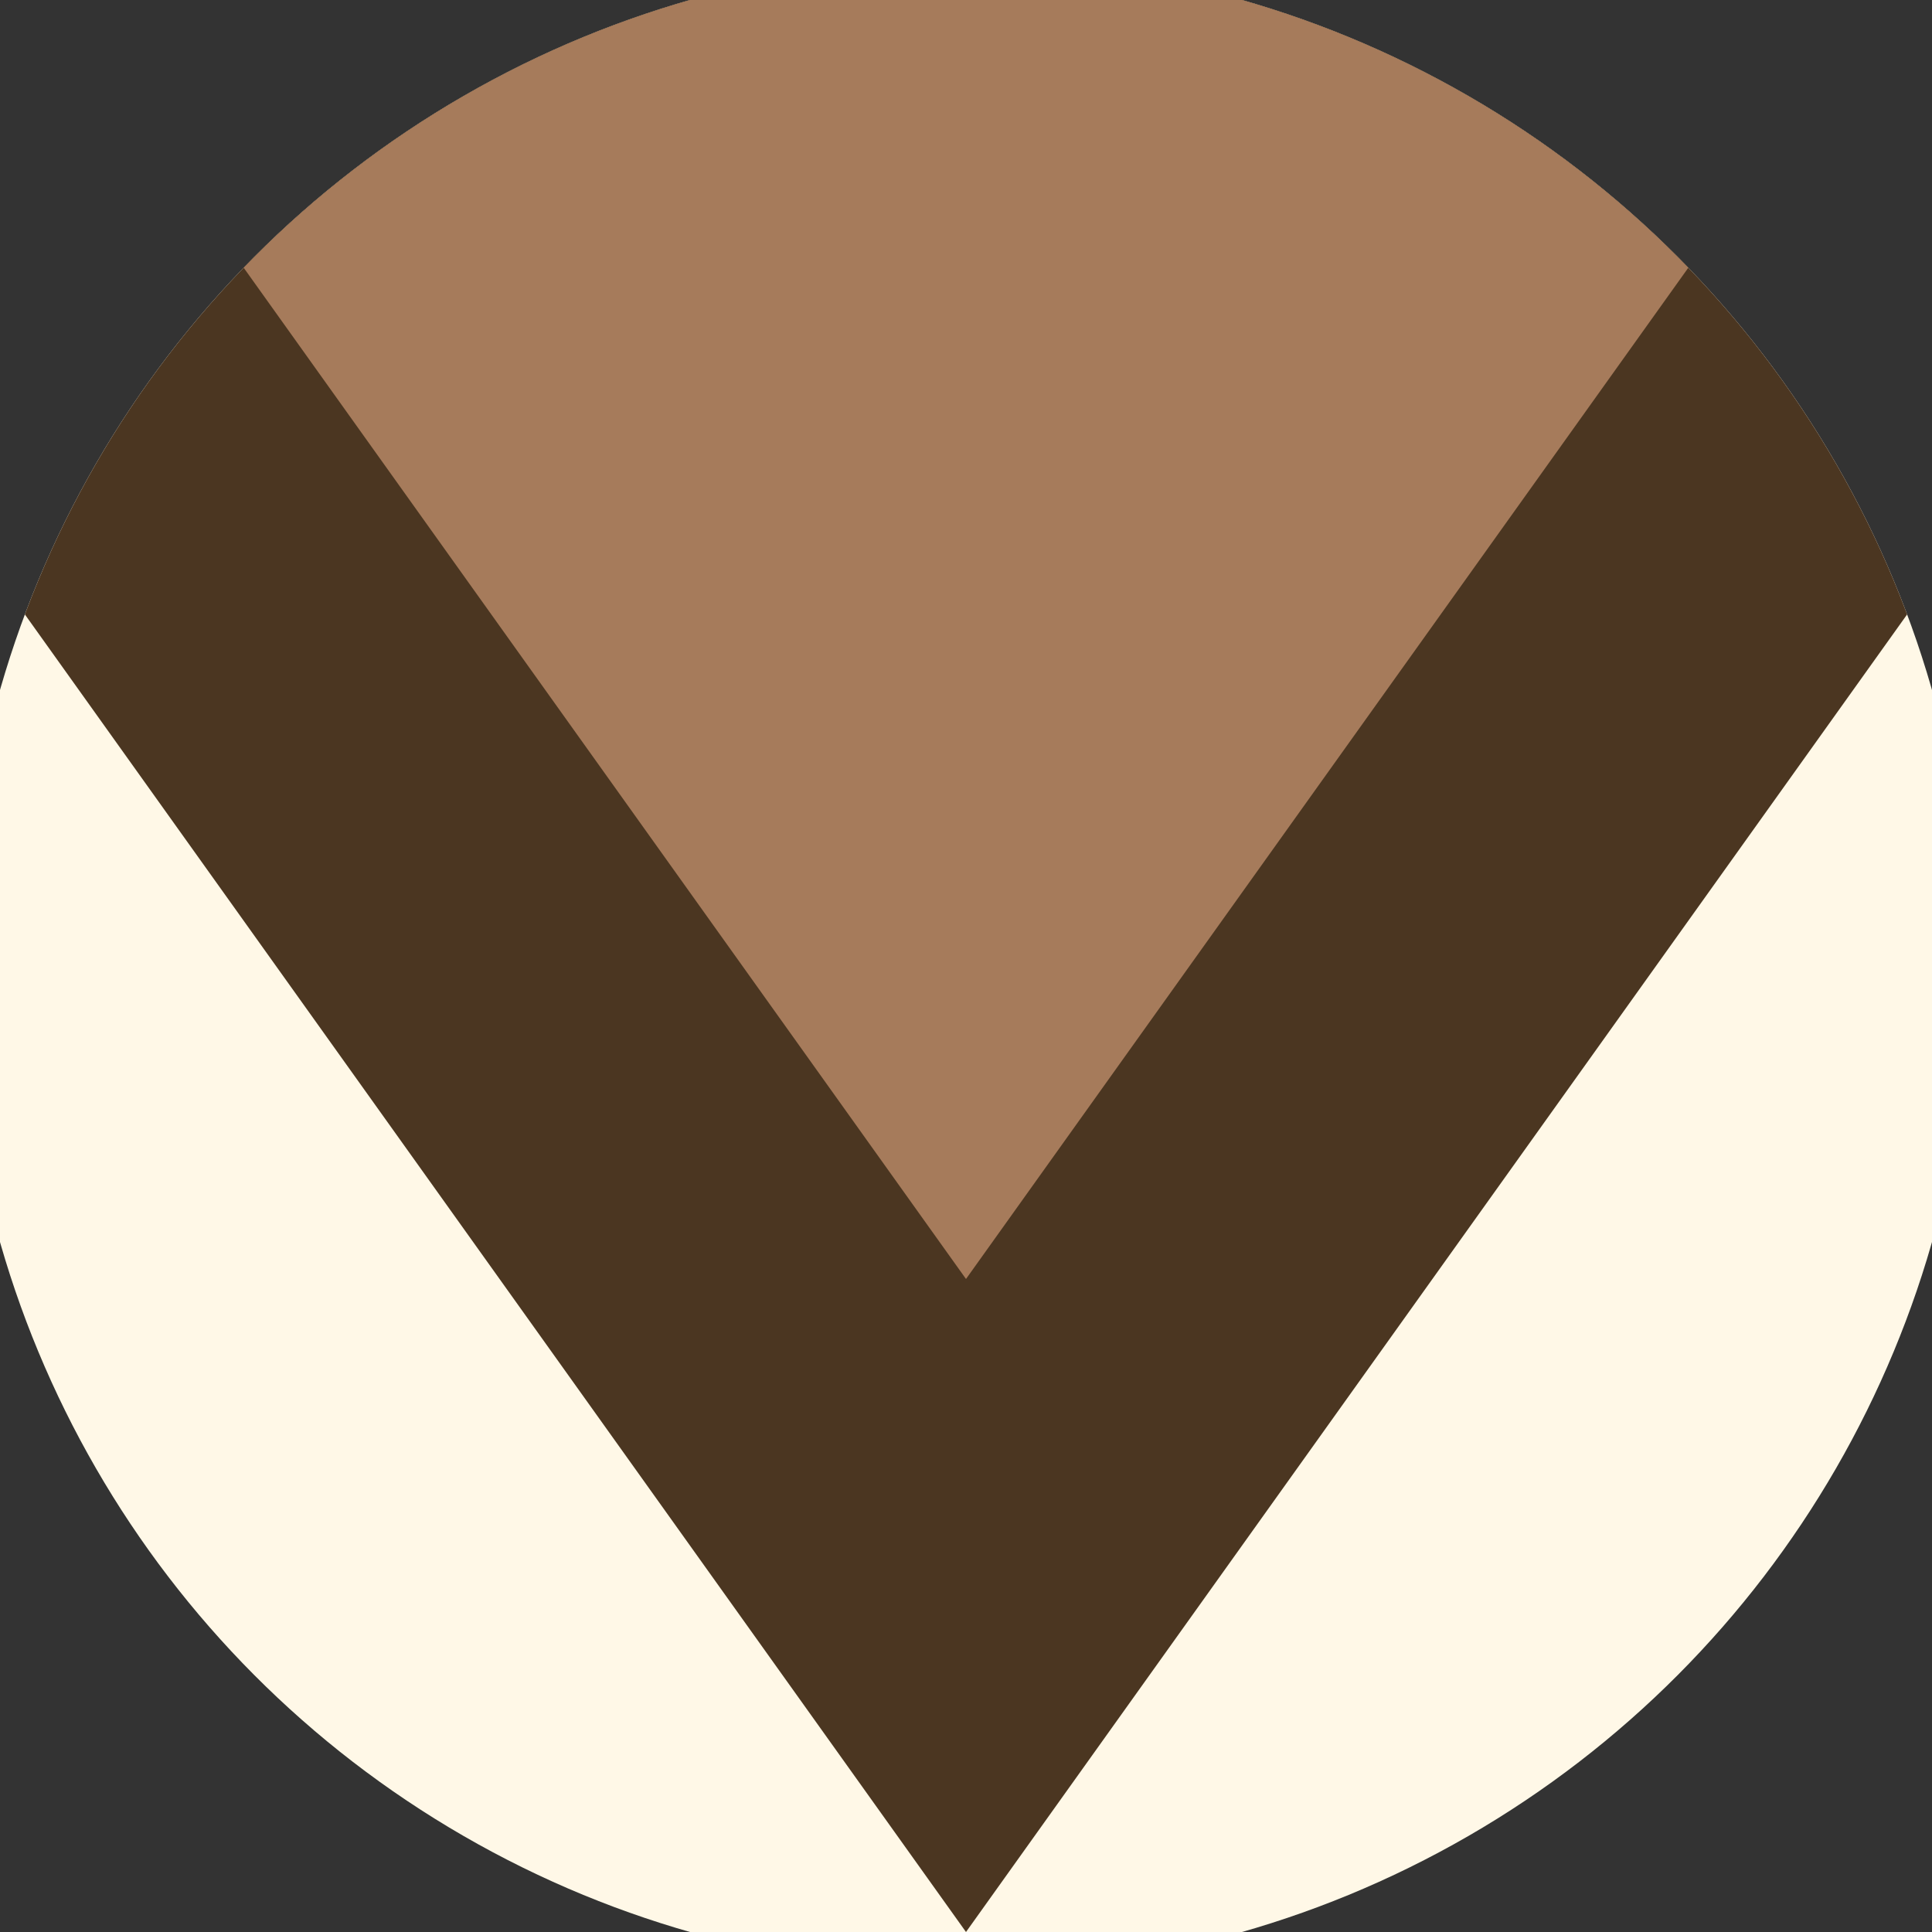
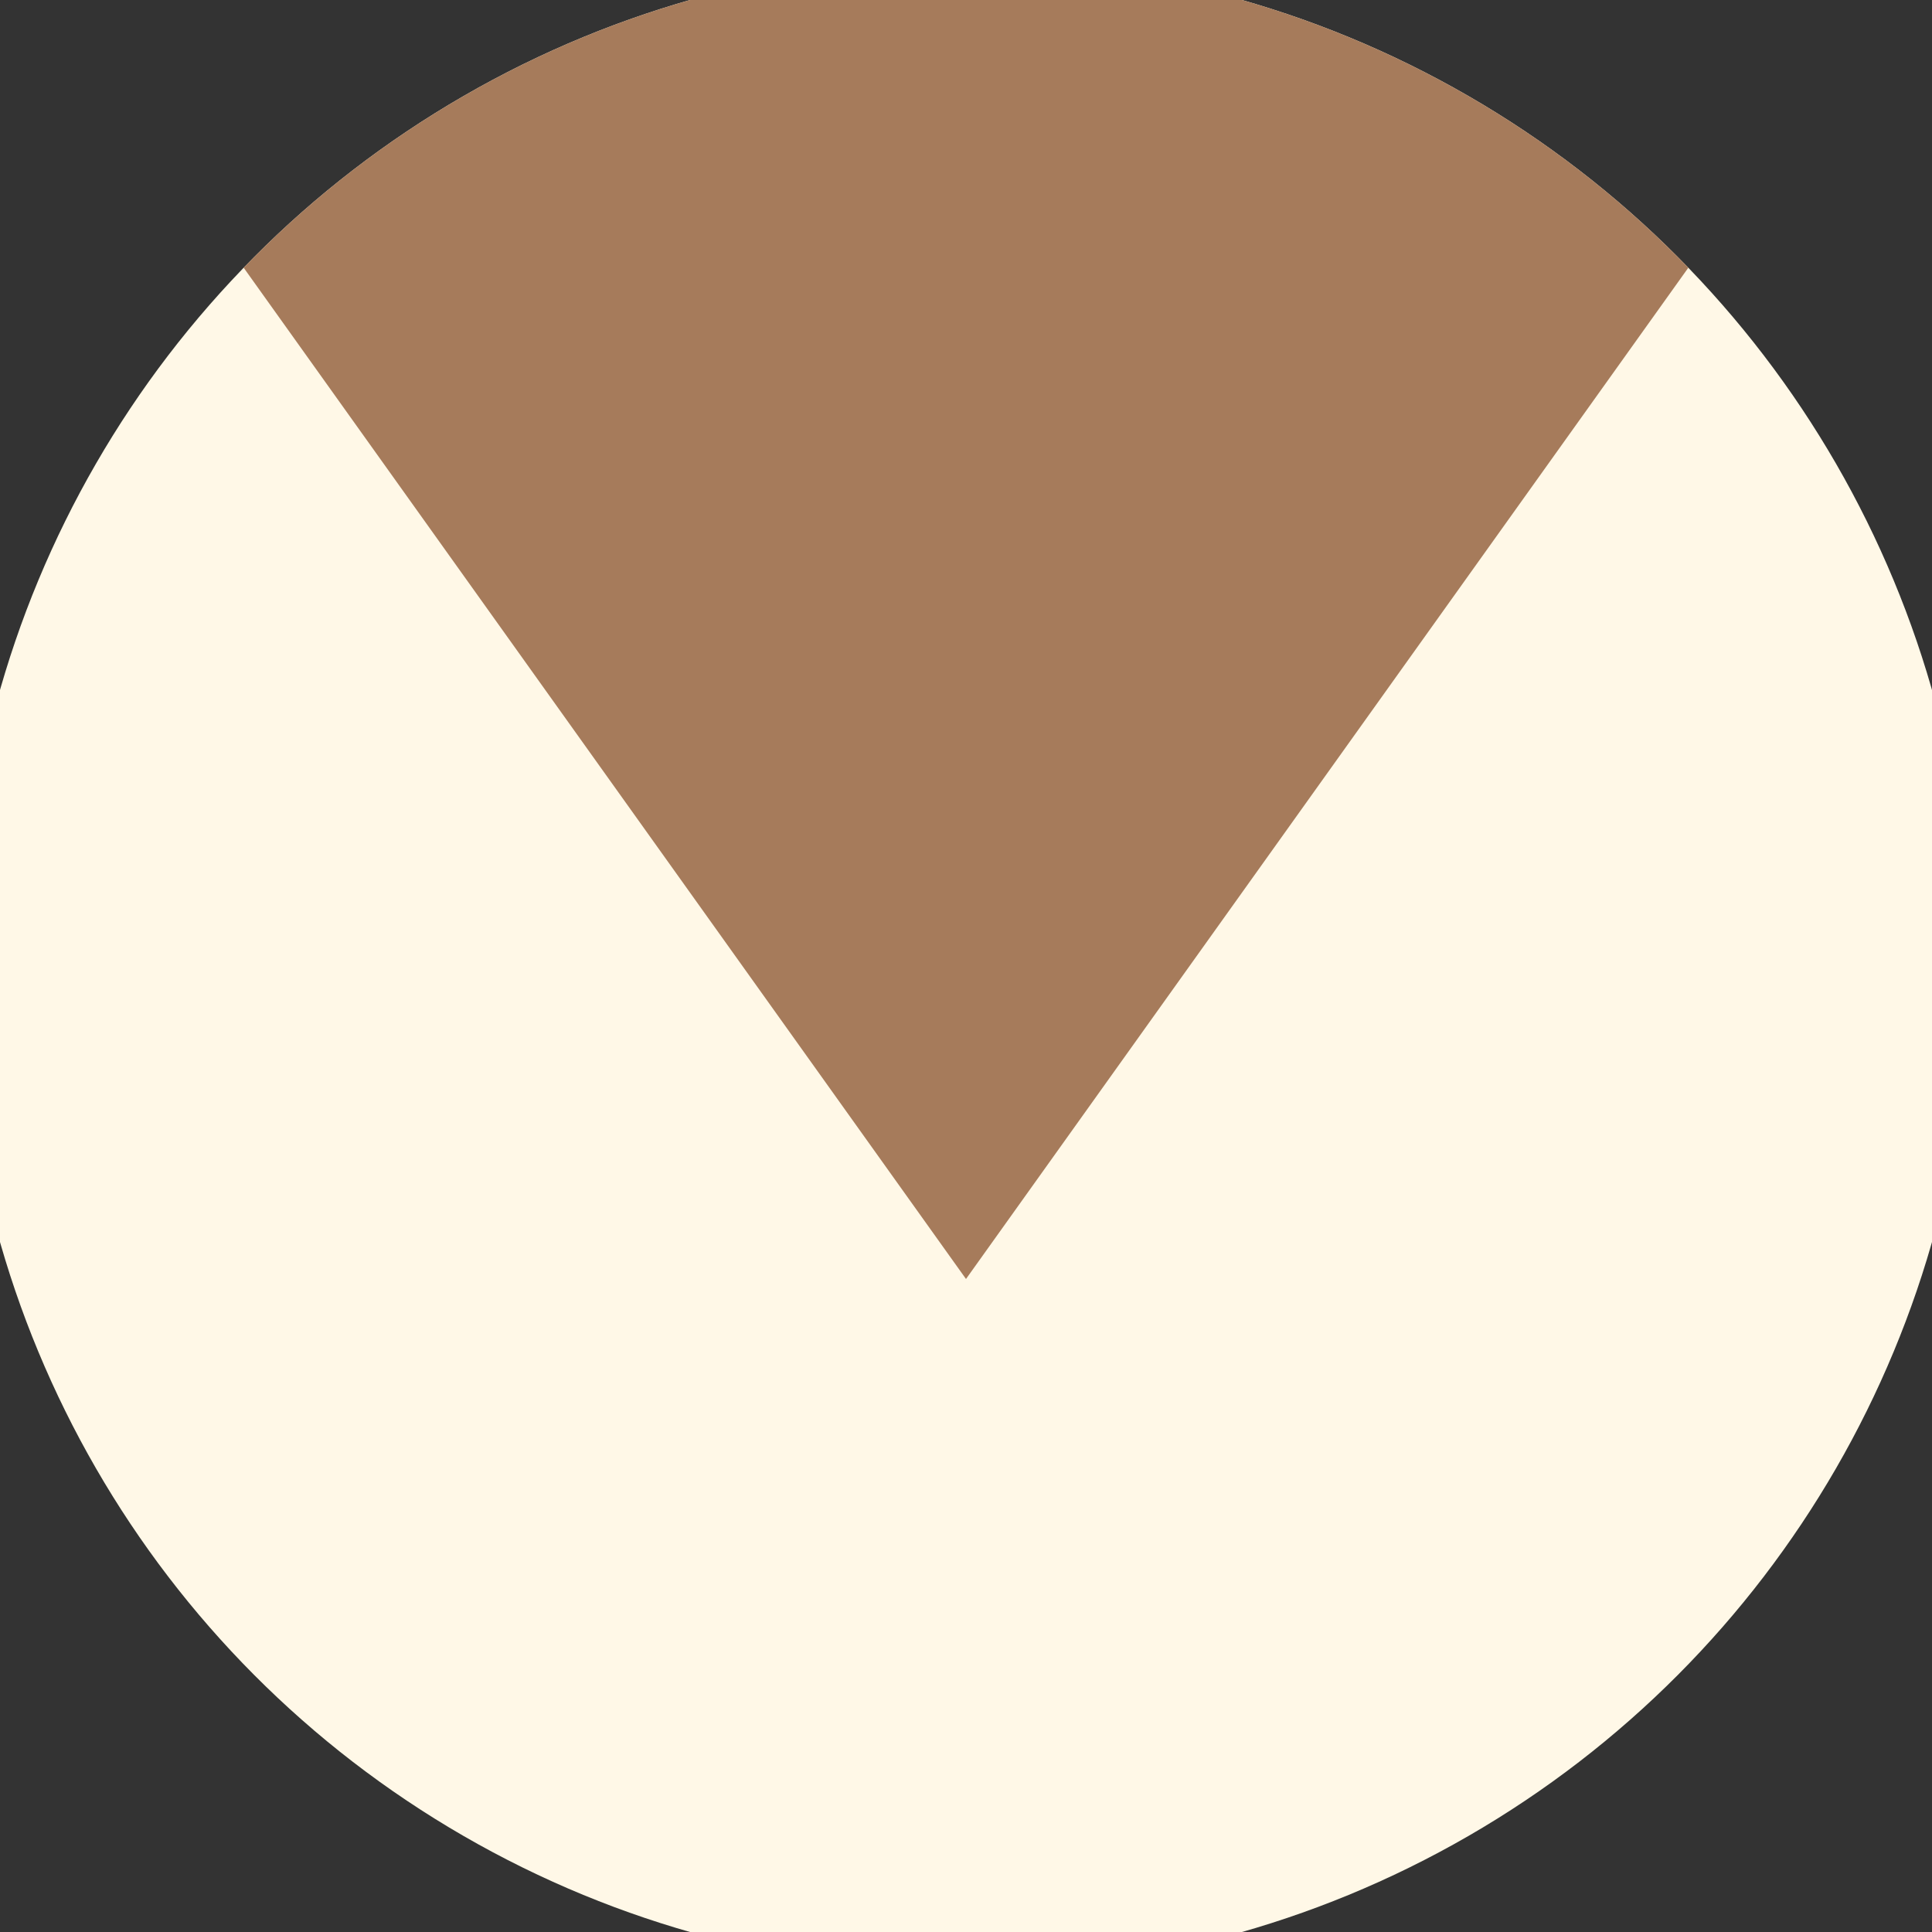
<svg xmlns="http://www.w3.org/2000/svg" width="128" height="128" viewBox="0 0 100 100" shape-rendering="geometricPrecision">
  <rect x="0" y="0" width="100" height="100" fill="#333333" stroke="none" />
  <defs>
    <clipPath id="clip">
      <circle cx="50" cy="50" r="52" />
    </clipPath>
  </defs>
  <g transform="rotate(180 50 50)">
    <rect x="0" y="0" width="100" height="100" fill="#fff8e7" clip-path="url(#clip)" />
-     <path d="M 50 0 L 100 70 V 101 H 0 V 70 Z" fill="#4b3621" clip-path="url(#clip)" />
-     <path d="M 50 33.8 L 100 103.8 V 101 H 0 V 103.8 Z" fill="#a67b5b" clip-path="url(#clip)" />
+     <path d="M 50 33.8 L 100 103.8 H 0 V 103.8 Z" fill="#a67b5b" clip-path="url(#clip)" />
  </g>
</svg>